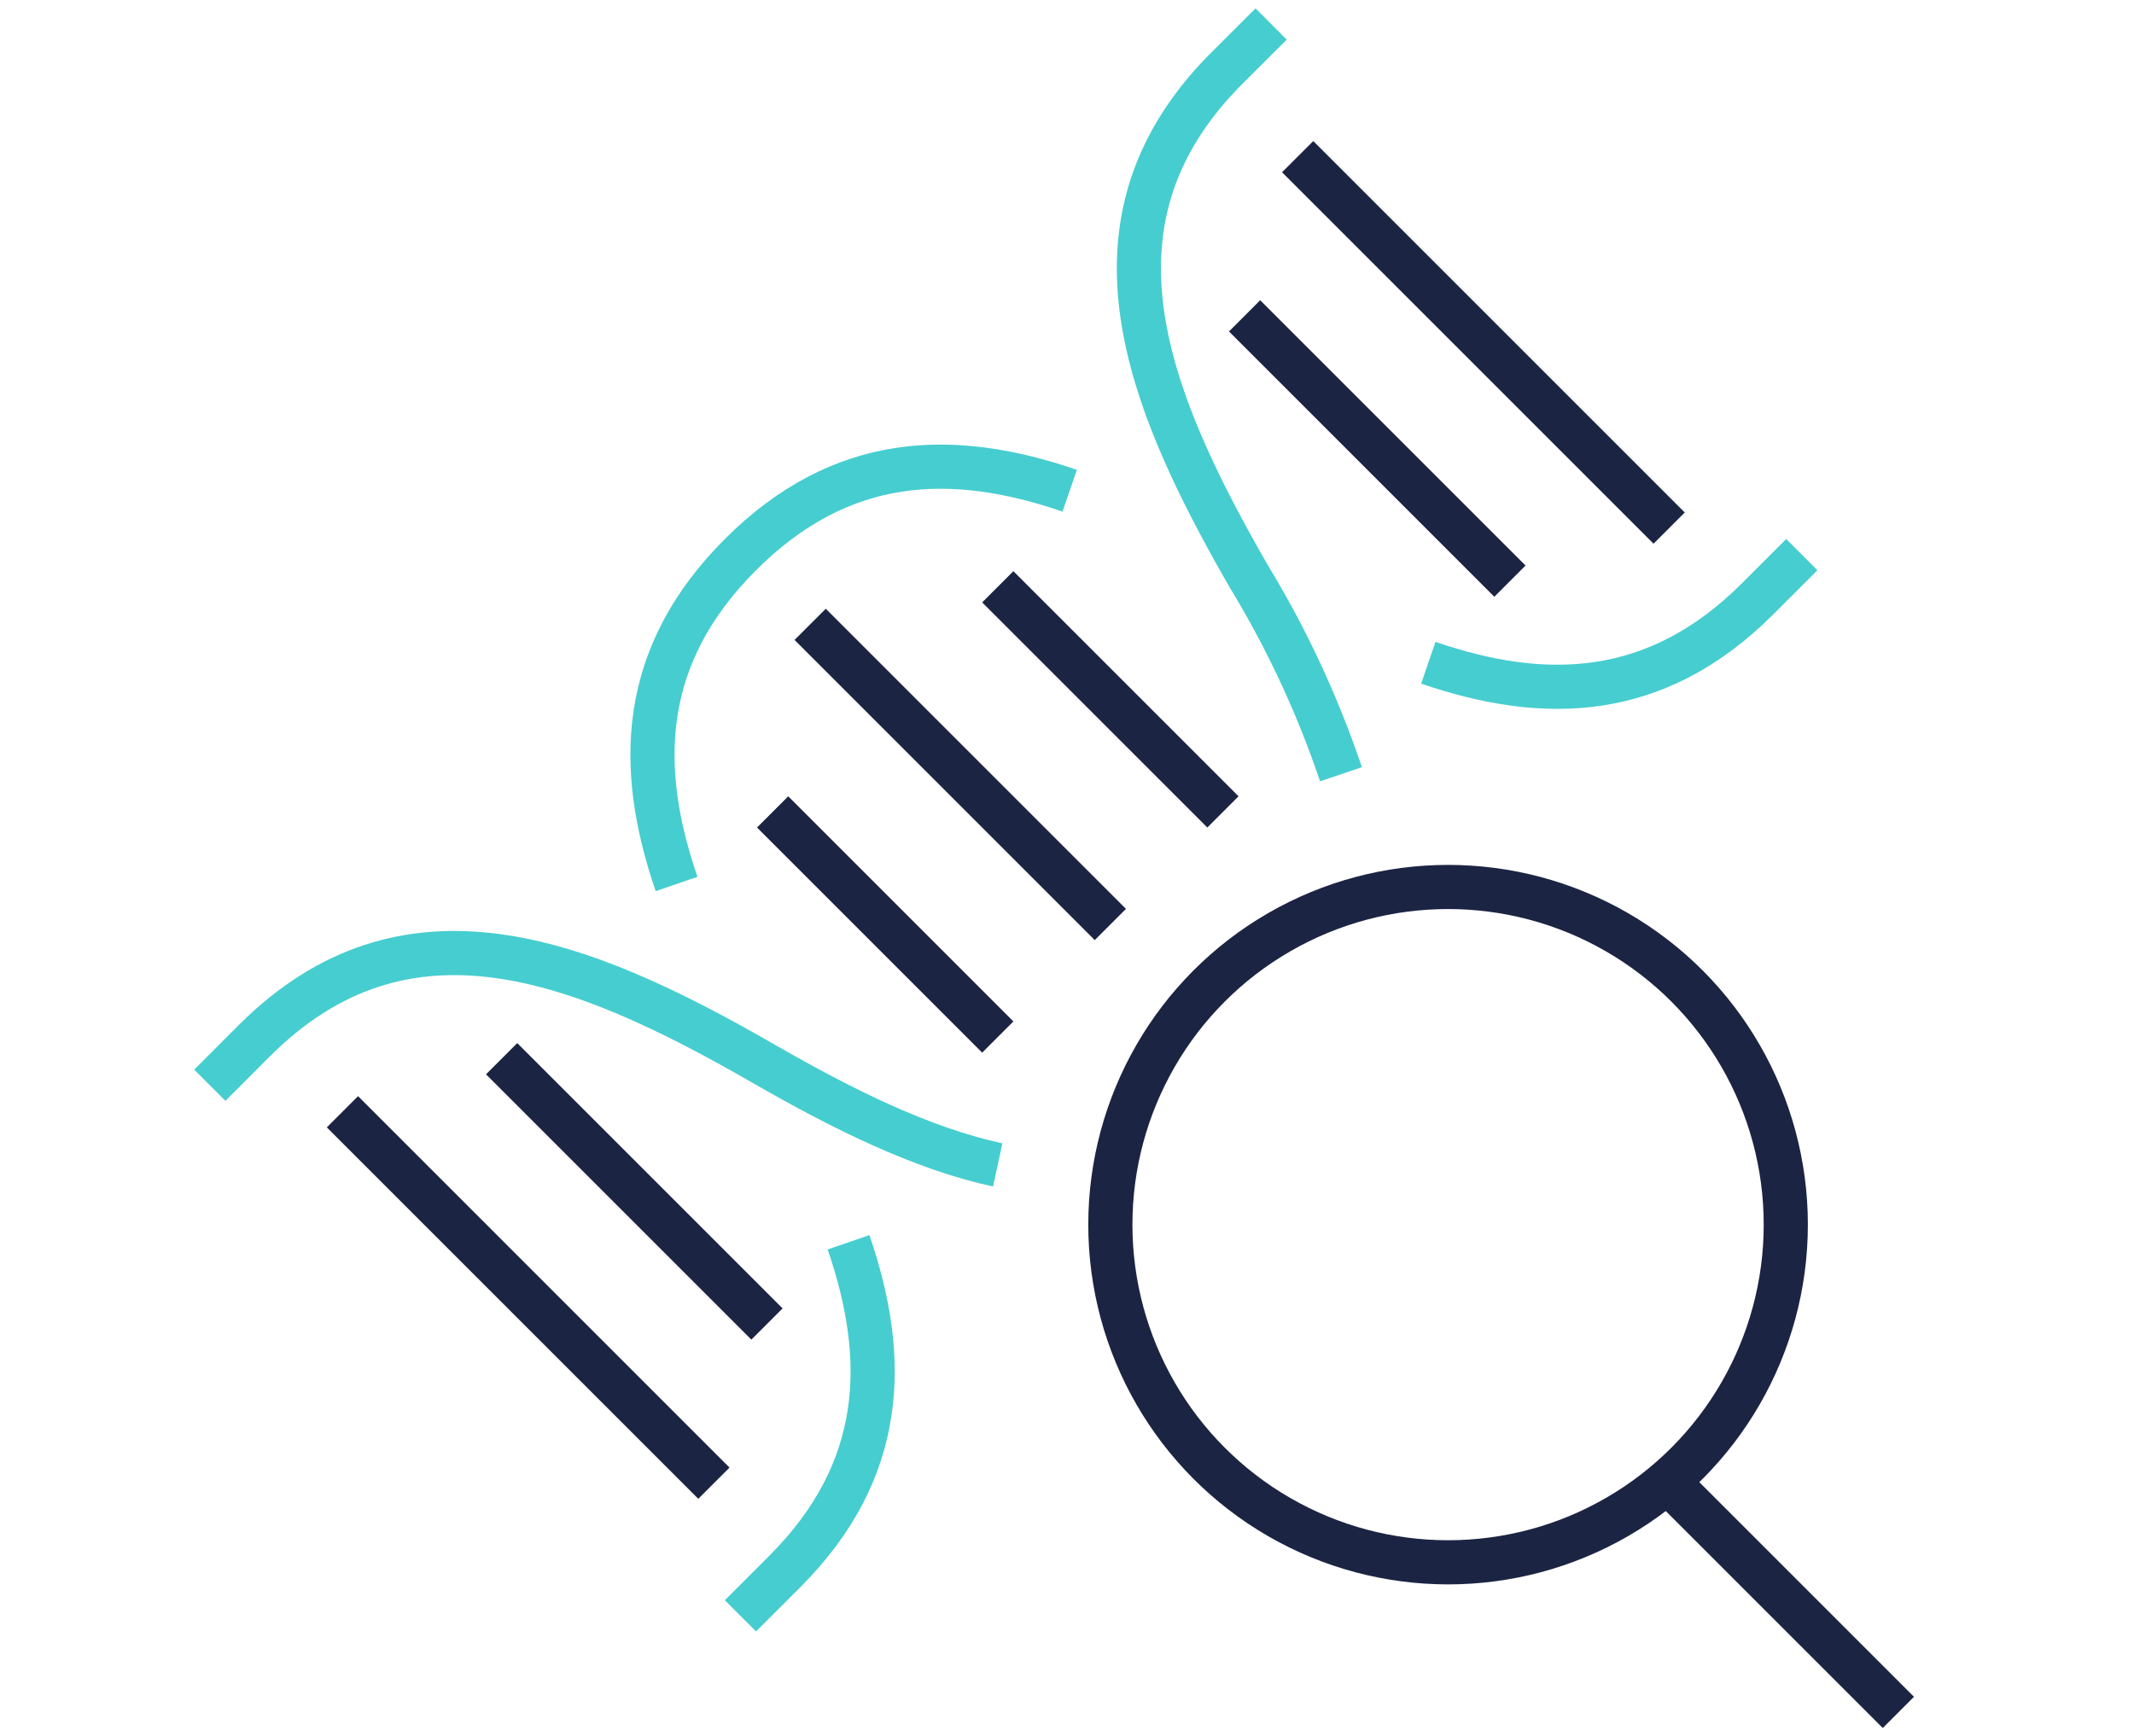
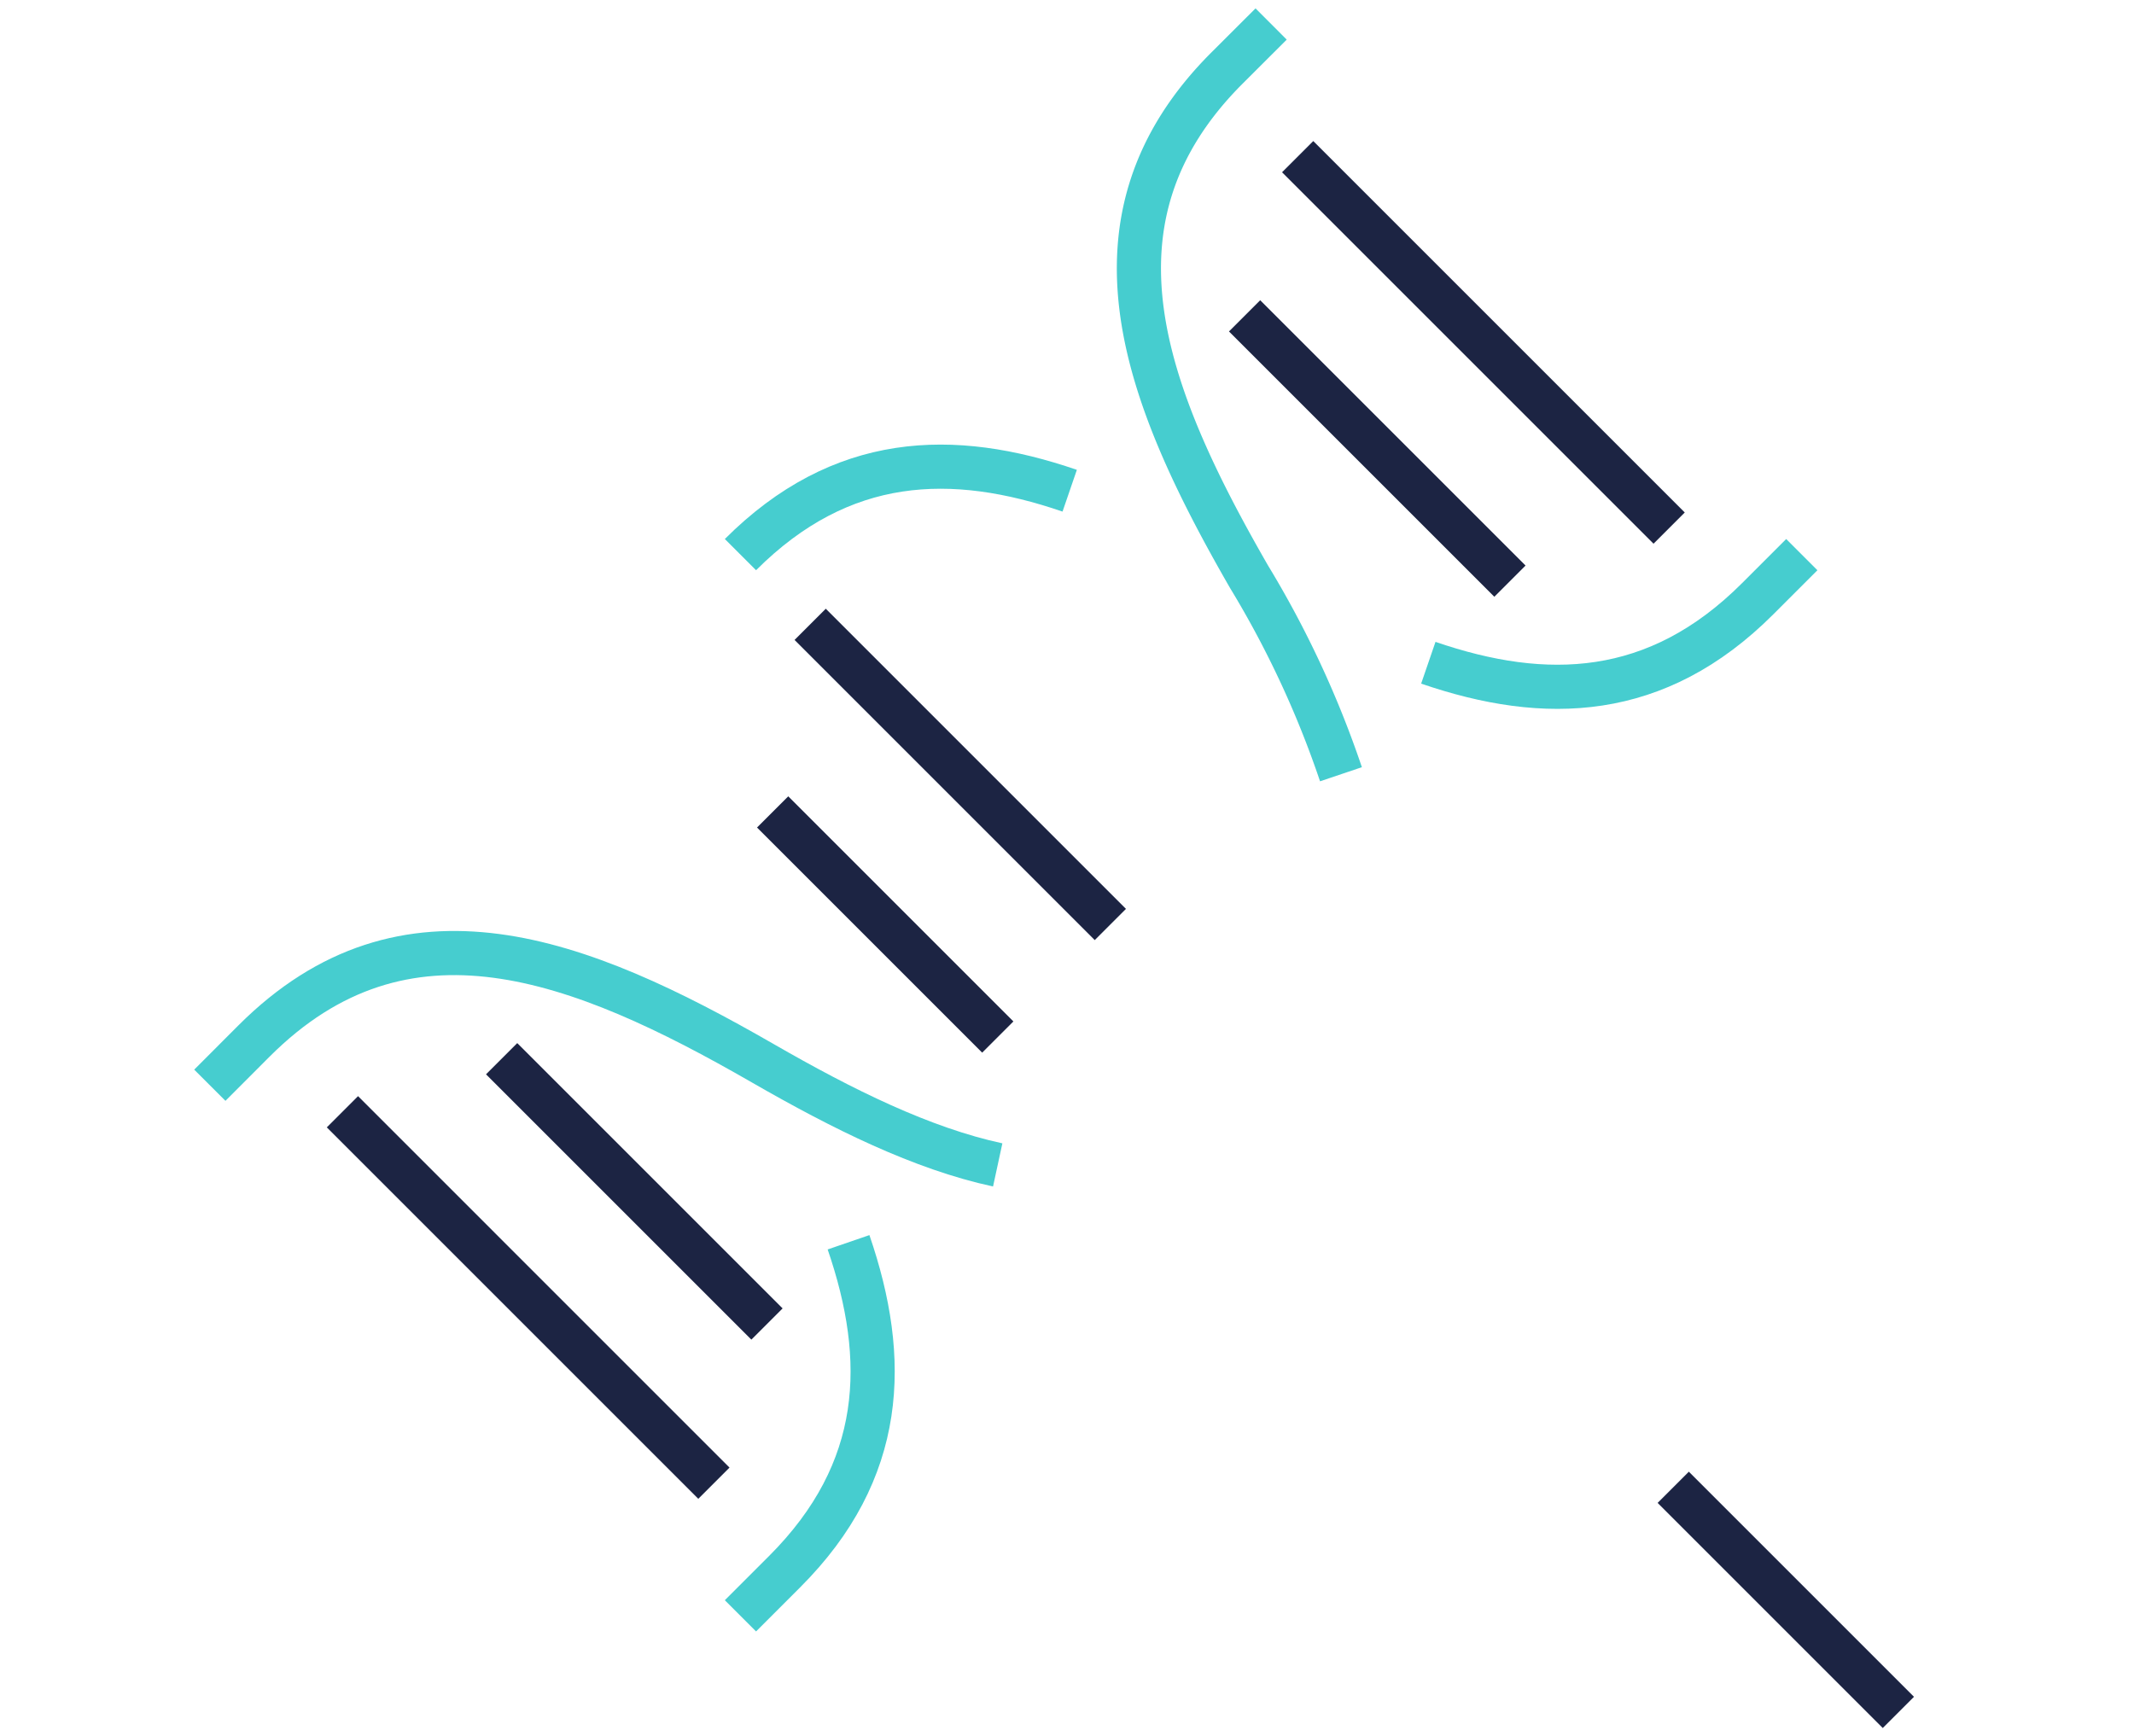
<svg xmlns="http://www.w3.org/2000/svg" width="145" height="118" viewBox="0 0 145 118">
  <defs>
    <style>.a,.c,.e{fill:none;stroke-width:3px;}.a,.c{stroke:#1c2443;}.b{fill:rgba(245,245,245,0);}.c,.e{stroke-miterlimit:10;}.d{clip-path:url(#a);}.e{stroke:#46cdcf;}</style>
    <clipPath id="a">
      <rect class="a" width="117.243" height="117.243" />
    </clipPath>
  </defs>
  <g transform="translate(-1216 -968)">
    <rect class="b" width="145" height="118" transform="translate(1216 968)" />
    <g transform="translate(1229 968.379)">
      <line class="c" x2="20.397" y2="20.398" transform="translate(42.049 42.048)" />
      <g class="d">
        <path class="e" d="M44.656,84.041c2.74,7.973,2.514,15.528-4.34,22.381l-3.005,3.005" />
        <line class="c" x2="15.298" y2="15.298" transform="translate(39.499 54.797)" />
        <line class="c" x2="25.241" y2="25.241" transform="translate(10.267 75.172)" />
        <line class="c" x2="18.029" y2="18.029" transform="translate(21.085 71.567)" />
        <path class="e" d="M84.051,44.659c7.969,2.737,15.521,2.507,22.372-4.343l3.005-3.005" />
-         <path class="e" d="M59.683,32.968c-7.97-2.736-15.521-2.507-22.372,4.343s-7.08,14.409-4.34,22.382" />
+         <path class="e" d="M59.683,32.968c-7.97-2.736-15.521-2.507-22.372,4.343" />
        <path class="e" d="M54.792,78.784c-5.152-1.114-10.506-3.767-15.978-6.917C26.359,64.7,14.521,60.1,4.258,70.365l-3,3.005" />
        <path class="e" d="M73.37,1.252l-3.005,3C60.1,14.52,64.7,26.358,71.868,38.813a67.217,67.217,0,0,1,6.247,13.423" />
-         <line class="c" x2="15.299" y2="15.298" transform="translate(54.797 39.498)" />
        <line class="c" x2="25.241" y2="25.241" transform="translate(75.173 10.267)" />
        <line class="c" x2="18.029" y2="18.029" transform="translate(71.567 21.085)" />
-         <circle class="c" cx="22.947" cy="22.947" r="22.947" transform="translate(62.446 59.896)" />
        <line class="c" x2="15.298" y2="15.298" transform="translate(100.692 100.692)" />
      </g>
    </g>
  </g>
</svg>